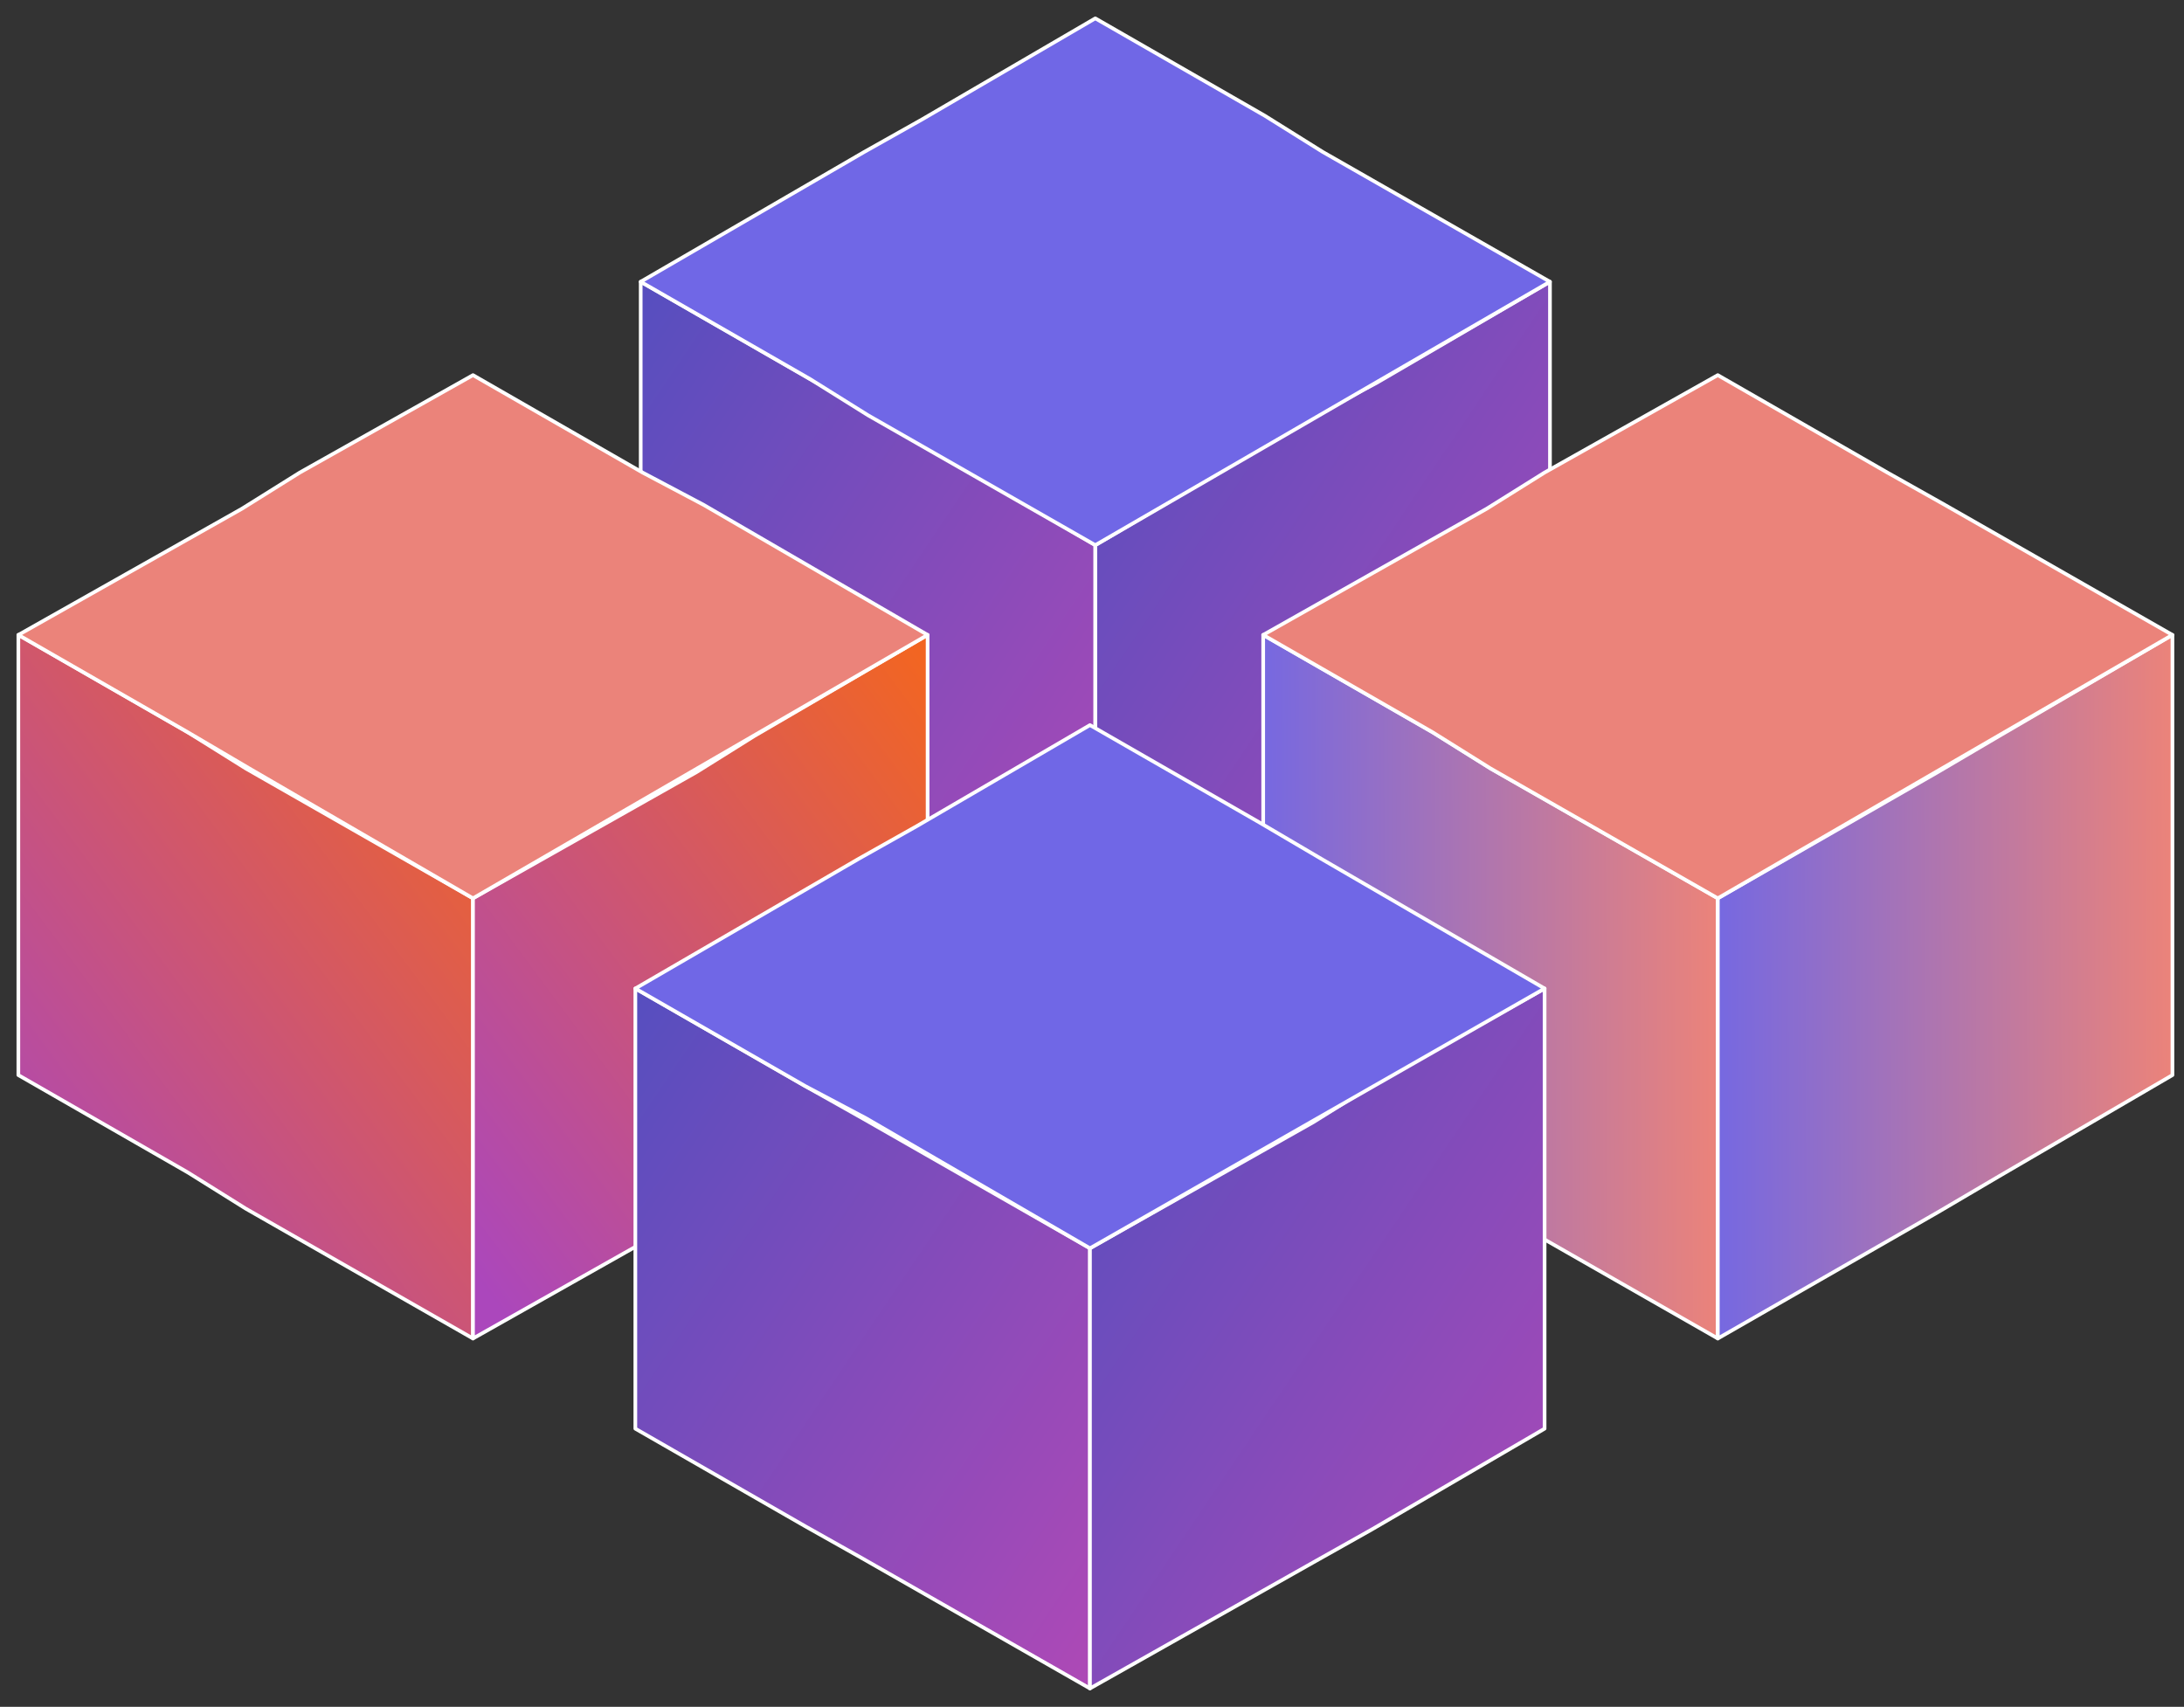
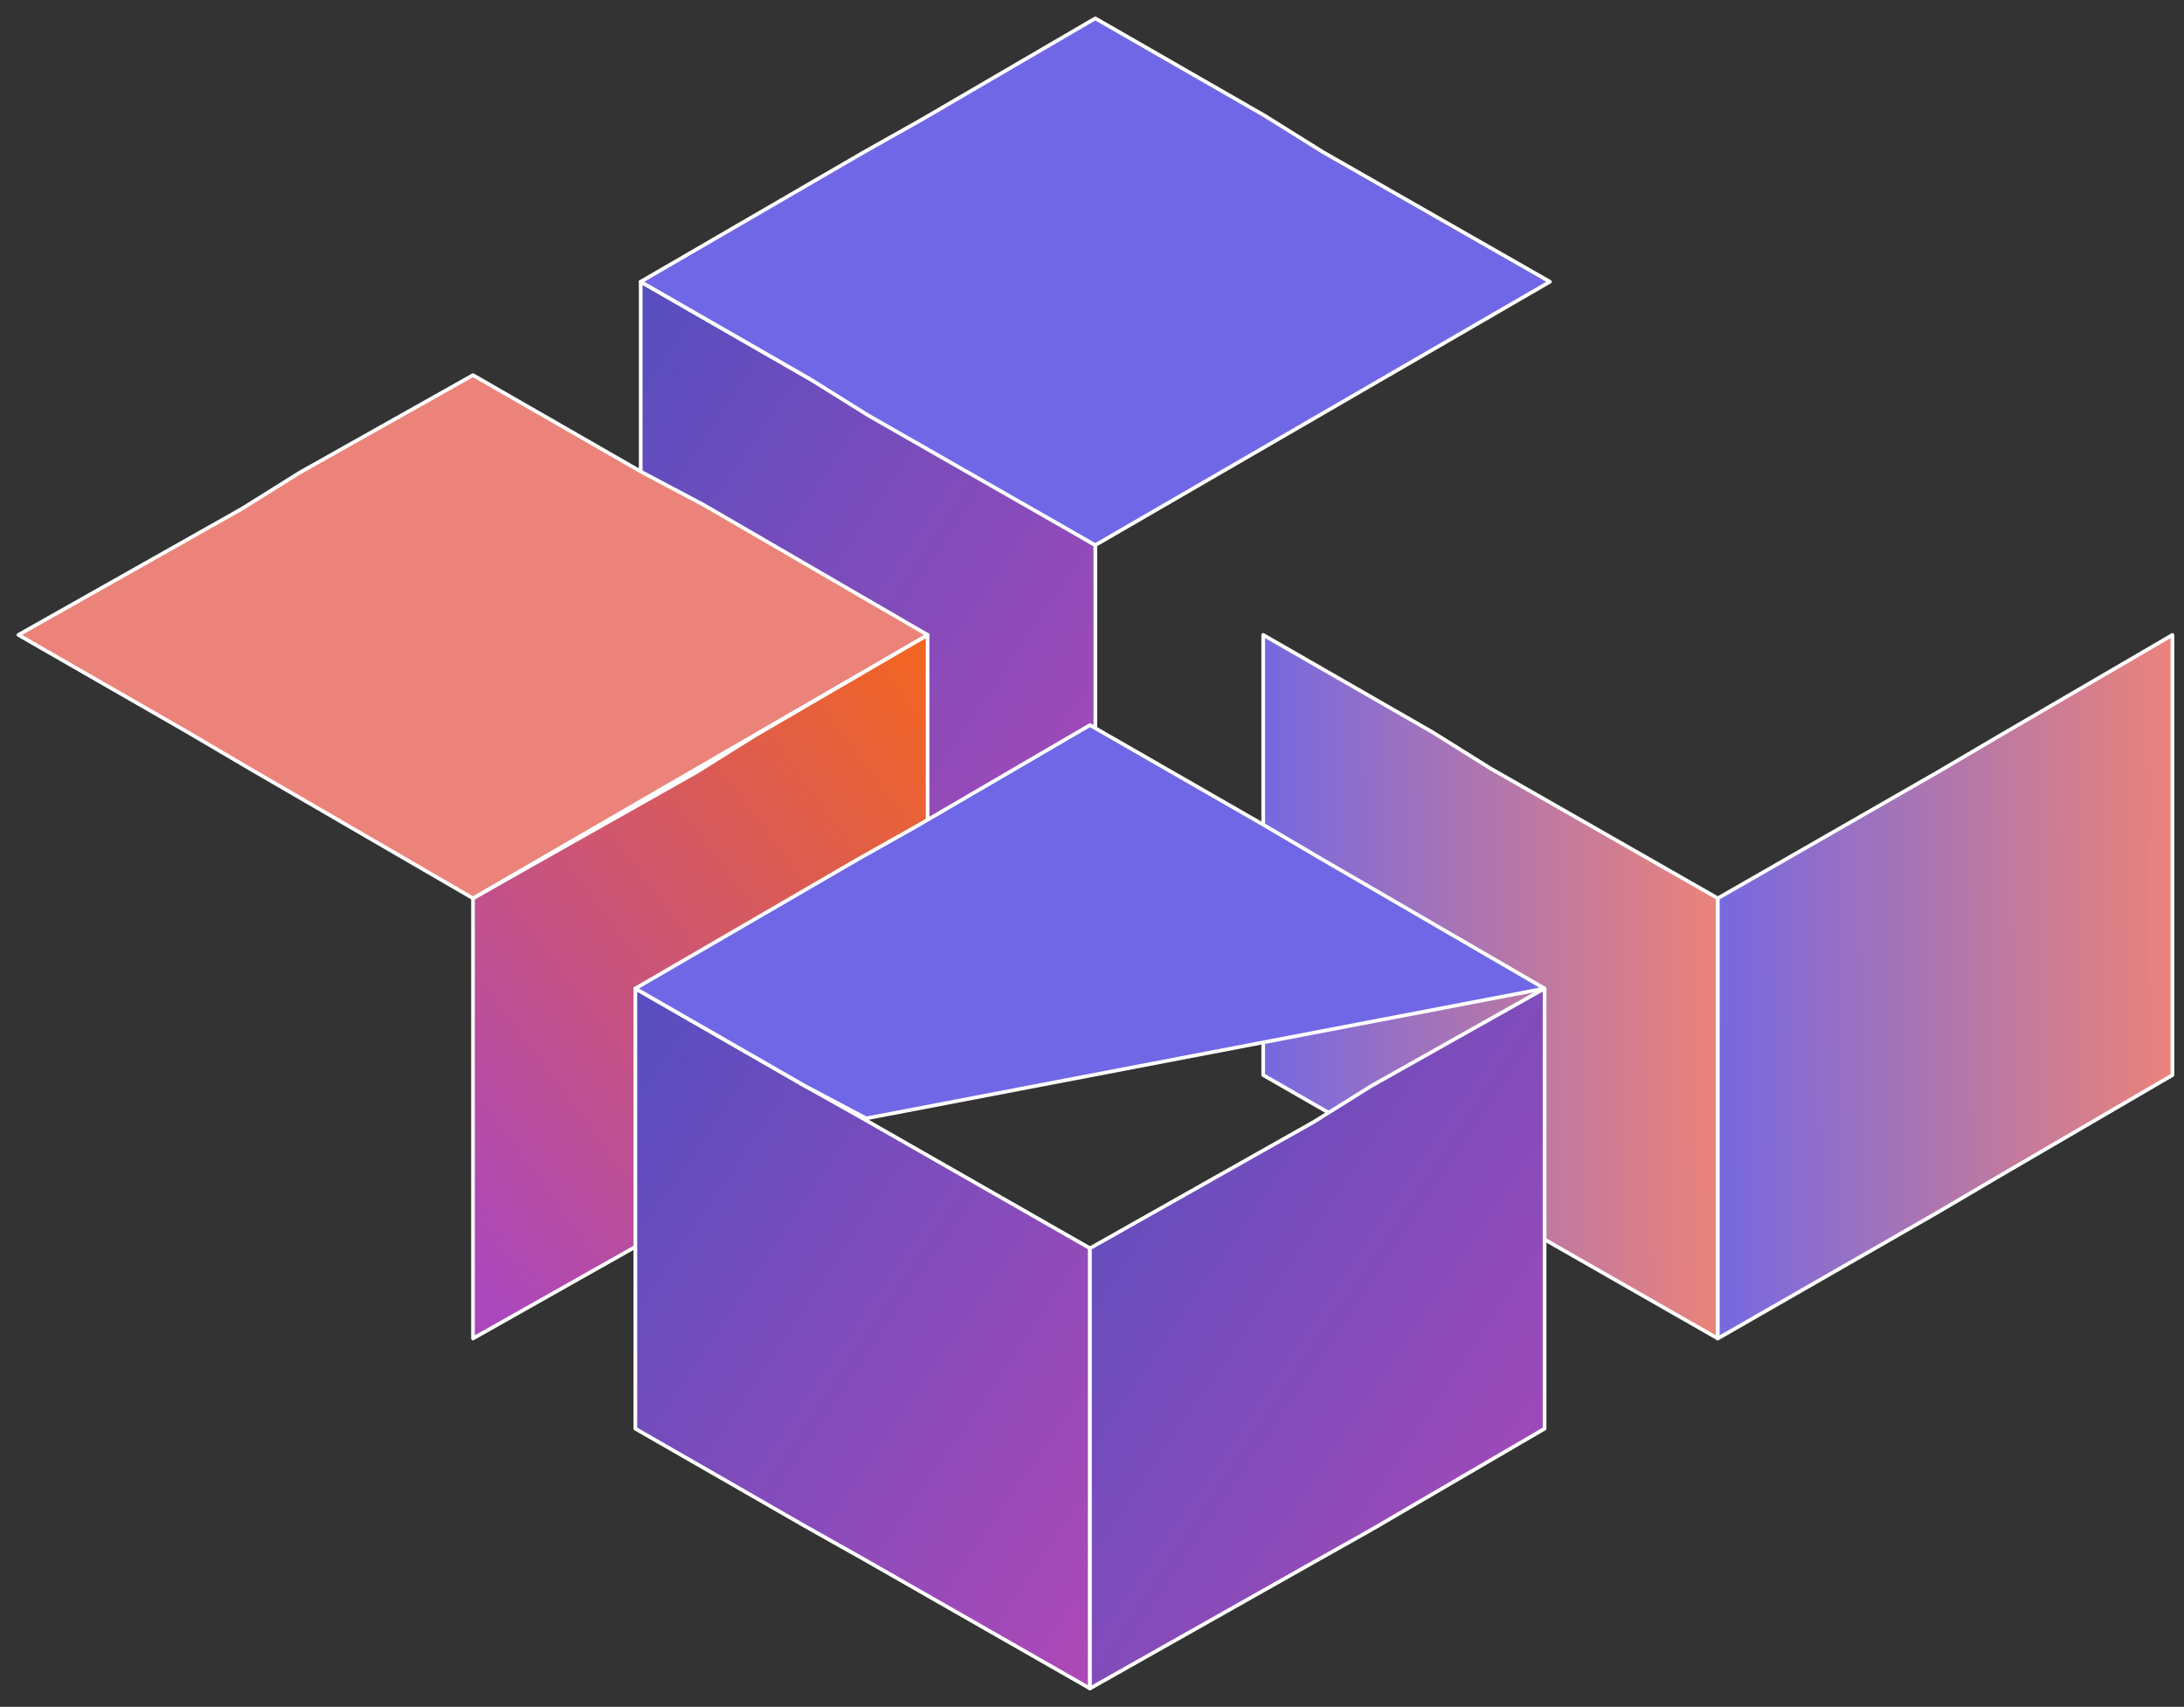
<svg xmlns="http://www.w3.org/2000/svg" width="119" height="93" viewBox="0 0 119 93" fill="none">
  <rect x="0" y="0" width="119" height="93" fill="#333333" stroke="none" />
  <path d="M59.682 29.703V53.688L47.296 46.414L44.151 44.645L34.91 39.336V15.352L44.151 20.66L47.296 22.429L59.682 29.703Z" fill="url(#paint0_linear_22012_9919)" stroke="white" stroke-width="0.2" stroke-miterlimit="10" stroke-linejoin="round" />
-   <path d="M84.453 15.352V39.336L75.016 44.841L71.674 46.611L59.682 53.688V29.703L71.674 22.626L75.016 20.856L84.453 15.352Z" fill="url(#paint1_linear_22012_9919)" stroke="white" stroke-width="0.2" stroke-miterlimit="10" stroke-linejoin="round" />
  <path d="M84.451 15.351L59.68 29.703L47.294 22.625L44.149 20.66L34.909 15.351L47.098 8.274L50.243 6.505L59.68 1L68.92 6.308L72.066 8.274L84.451 15.351Z" fill="#7067E6" stroke="white" stroke-width="0.2" stroke-miterlimit="10" stroke-linejoin="round" />
-   <path d="M25.771 48.946V72.931L13.386 65.853L10.24 63.887L1 58.579V34.595L10.24 39.903L13.386 41.869L25.771 48.946Z" fill="url(#paint2_linear_22012_9919)" stroke="white" stroke-width="0.2" stroke-miterlimit="10" stroke-linejoin="round" />
  <path d="M50.543 34.595V58.579L41.106 64.084L37.961 66.05L25.772 72.931V48.946L37.961 42.065L41.106 40.099L50.543 34.595Z" fill="url(#paint3_linear_22012_9919)" stroke="white" stroke-width="0.2" stroke-miterlimit="10" stroke-linejoin="round" />
  <path d="M50.543 34.595L25.772 48.946L13.583 41.869L10.241 39.903L1.001 34.595L13.19 27.714L16.335 25.748L25.772 20.44L35.012 25.748L38.354 27.517L50.543 34.595Z" fill="#EB837A" stroke="white" stroke-width="0.2" stroke-miterlimit="10" stroke-linejoin="round" />
  <path d="M93.599 48.946V72.931L81.213 65.853L78.067 63.887L68.828 58.579V34.595L78.067 39.903L81.213 41.869L93.599 48.946Z" fill="url(#paint4_linear_22012_9919)" stroke="white" stroke-width="0.2" stroke-miterlimit="10" stroke-linejoin="round" />
  <path d="M118.37 34.595V58.579L108.934 64.084L105.592 66.05L93.599 72.931V48.946L105.592 42.065L108.934 40.099L118.37 34.595Z" fill="url(#paint5_linear_22012_9919)" stroke="white" stroke-width="0.2" stroke-miterlimit="10" stroke-linejoin="round" />
-   <path d="M118.368 34.595L93.597 48.946L81.211 41.869L78.066 39.903L68.826 34.595L81.015 27.714L84.16 25.748L93.597 20.44L102.837 25.748L105.982 27.517L118.368 34.595Z" fill="#EB837A" stroke="white" stroke-width="0.2" stroke-miterlimit="10" stroke-linejoin="round" />
  <path d="M59.389 68.015V92L47.003 84.922L43.858 83.153L34.618 77.845V53.86L43.858 59.168L47.003 60.938L59.389 68.015Z" fill="url(#paint6_linear_22012_9919)" stroke="white" stroke-width="0.2" stroke-miterlimit="10" stroke-linejoin="round" />
  <path d="M84.16 53.86V77.845L74.724 83.35L71.578 85.119L59.389 92V68.015L71.578 61.134L74.724 59.168L84.16 53.86Z" fill="url(#paint7_linear_22012_9919)" stroke="white" stroke-width="0.2" stroke-miterlimit="10" stroke-linejoin="round" />
-   <path d="M84.16 53.861L59.389 68.016L47.2 60.938L43.858 59.169L34.618 53.861L46.807 46.783L49.952 45.014L59.389 39.509L68.629 44.817L71.971 46.783L84.16 53.861Z" fill="#7067E6" stroke="white" stroke-width="0.2" stroke-miterlimit="10" stroke-linejoin="round" />
+   <path d="M84.16 53.861L47.2 60.938L43.858 59.169L34.618 53.861L46.807 46.783L49.952 45.014L59.389 39.509L68.629 44.817L71.971 46.783L84.16 53.861Z" fill="#7067E6" stroke="white" stroke-width="0.2" stroke-miterlimit="10" stroke-linejoin="round" />
  <defs>
    <linearGradient id="paint0_linear_22012_9919" x1="34.91" y1="15.352" x2="69.736" y2="38.676" gradientUnits="userSpaceOnUse">
      <stop stop-color="#564EBF" />
      <stop offset="1" stop-color="#AE49B6" />
    </linearGradient>
    <linearGradient id="paint1_linear_22012_9919" x1="59.682" y1="15.352" x2="94.507" y2="38.676" gradientUnits="userSpaceOnUse">
      <stop stop-color="#564EBF" />
      <stop offset="1" stop-color="#AE49B6" />
    </linearGradient>
    <linearGradient id="paint2_linear_22012_9919" x1="22.84" y1="32.377" x2="-8.989" y2="56.007" gradientUnits="userSpaceOnUse">
      <stop stop-color="#F26522" />
      <stop offset="1" stop-color="#AB47BC" />
    </linearGradient>
    <linearGradient id="paint3_linear_22012_9919" x1="47.612" y1="32.377" x2="15.783" y2="56.007" gradientUnits="userSpaceOnUse">
      <stop stop-color="#F26522" />
      <stop offset="1" stop-color="#AB47BC" />
    </linearGradient>
    <linearGradient id="paint4_linear_22012_9919" x1="67.58" y1="55.269" x2="93.565" y2="55.165" gradientUnits="userSpaceOnUse">
      <stop stop-color="#7067E6" />
      <stop offset="1" stop-color="#EB837A" />
    </linearGradient>
    <linearGradient id="paint5_linear_22012_9919" x1="92.351" y1="55.269" x2="118.337" y2="55.165" gradientUnits="userSpaceOnUse">
      <stop stop-color="#7067E6" />
      <stop offset="1" stop-color="#EB837A" />
    </linearGradient>
    <linearGradient id="paint6_linear_22012_9919" x1="34.618" y1="53.86" x2="69.332" y2="77.23" gradientUnits="userSpaceOnUse">
      <stop stop-color="#564EBF" />
      <stop offset="1" stop-color="#AE49B6" />
    </linearGradient>
    <linearGradient id="paint7_linear_22012_9919" x1="59.389" y1="53.86" x2="94.103" y2="77.23" gradientUnits="userSpaceOnUse">
      <stop stop-color="#564EBF" />
      <stop offset="1" stop-color="#AE49B6" />
    </linearGradient>
  </defs>
</svg>